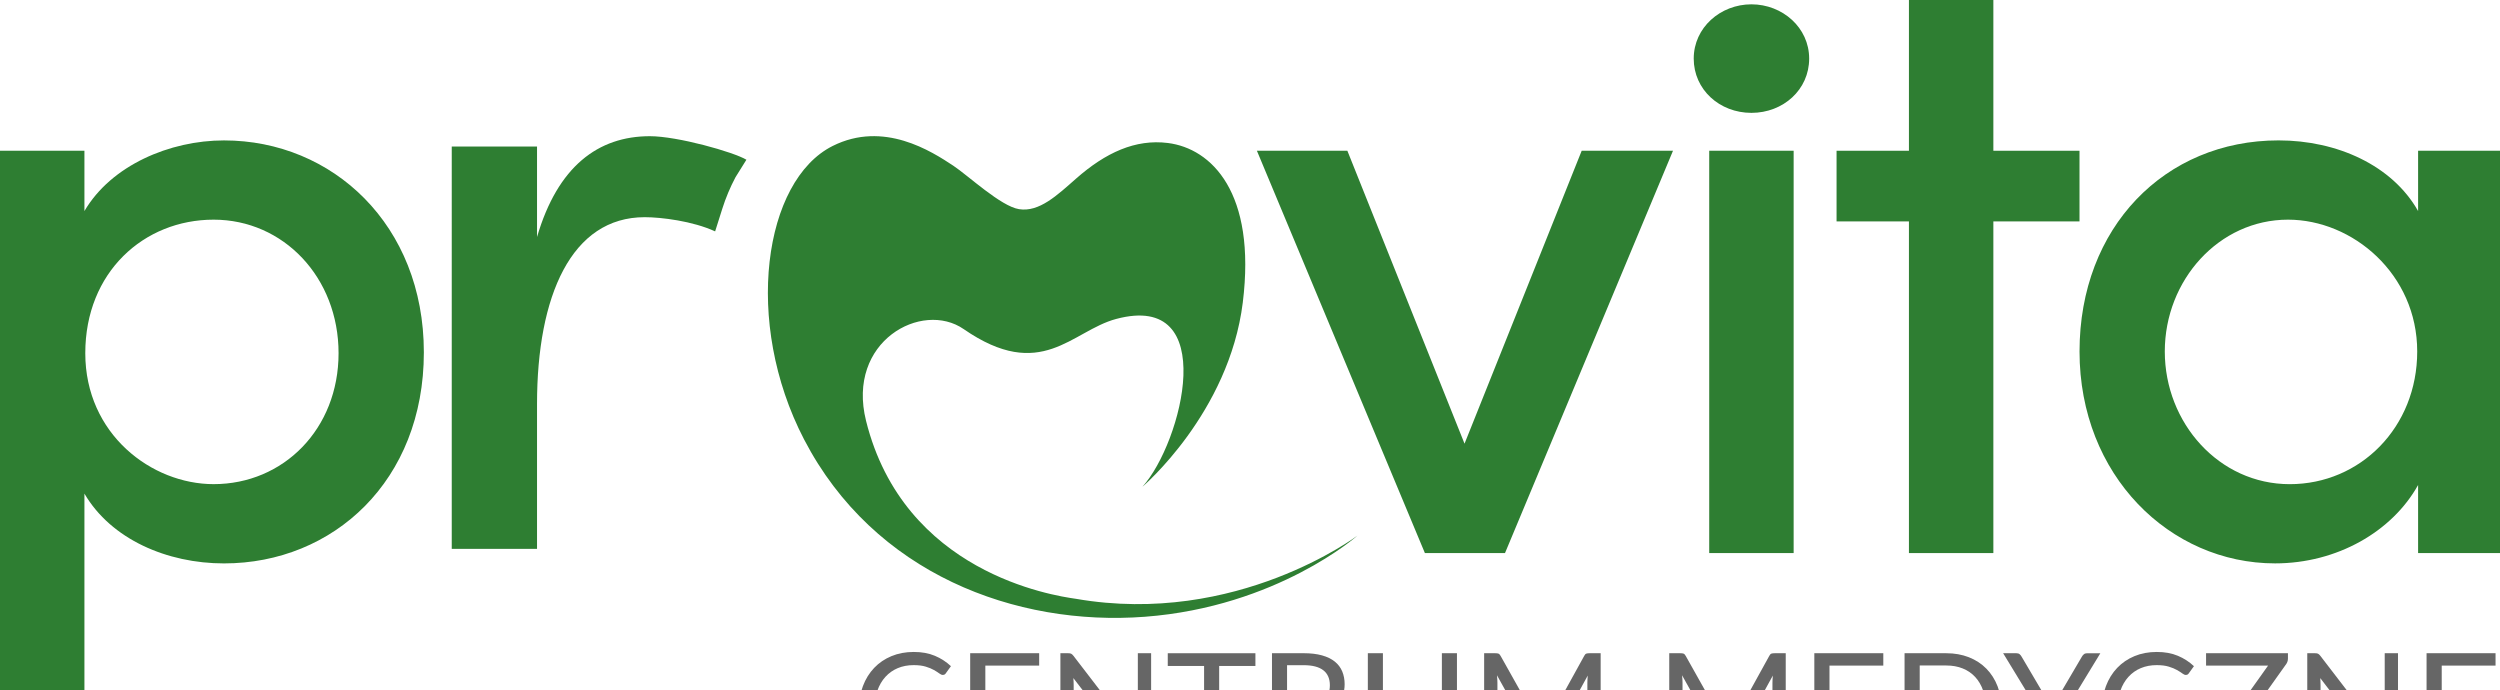
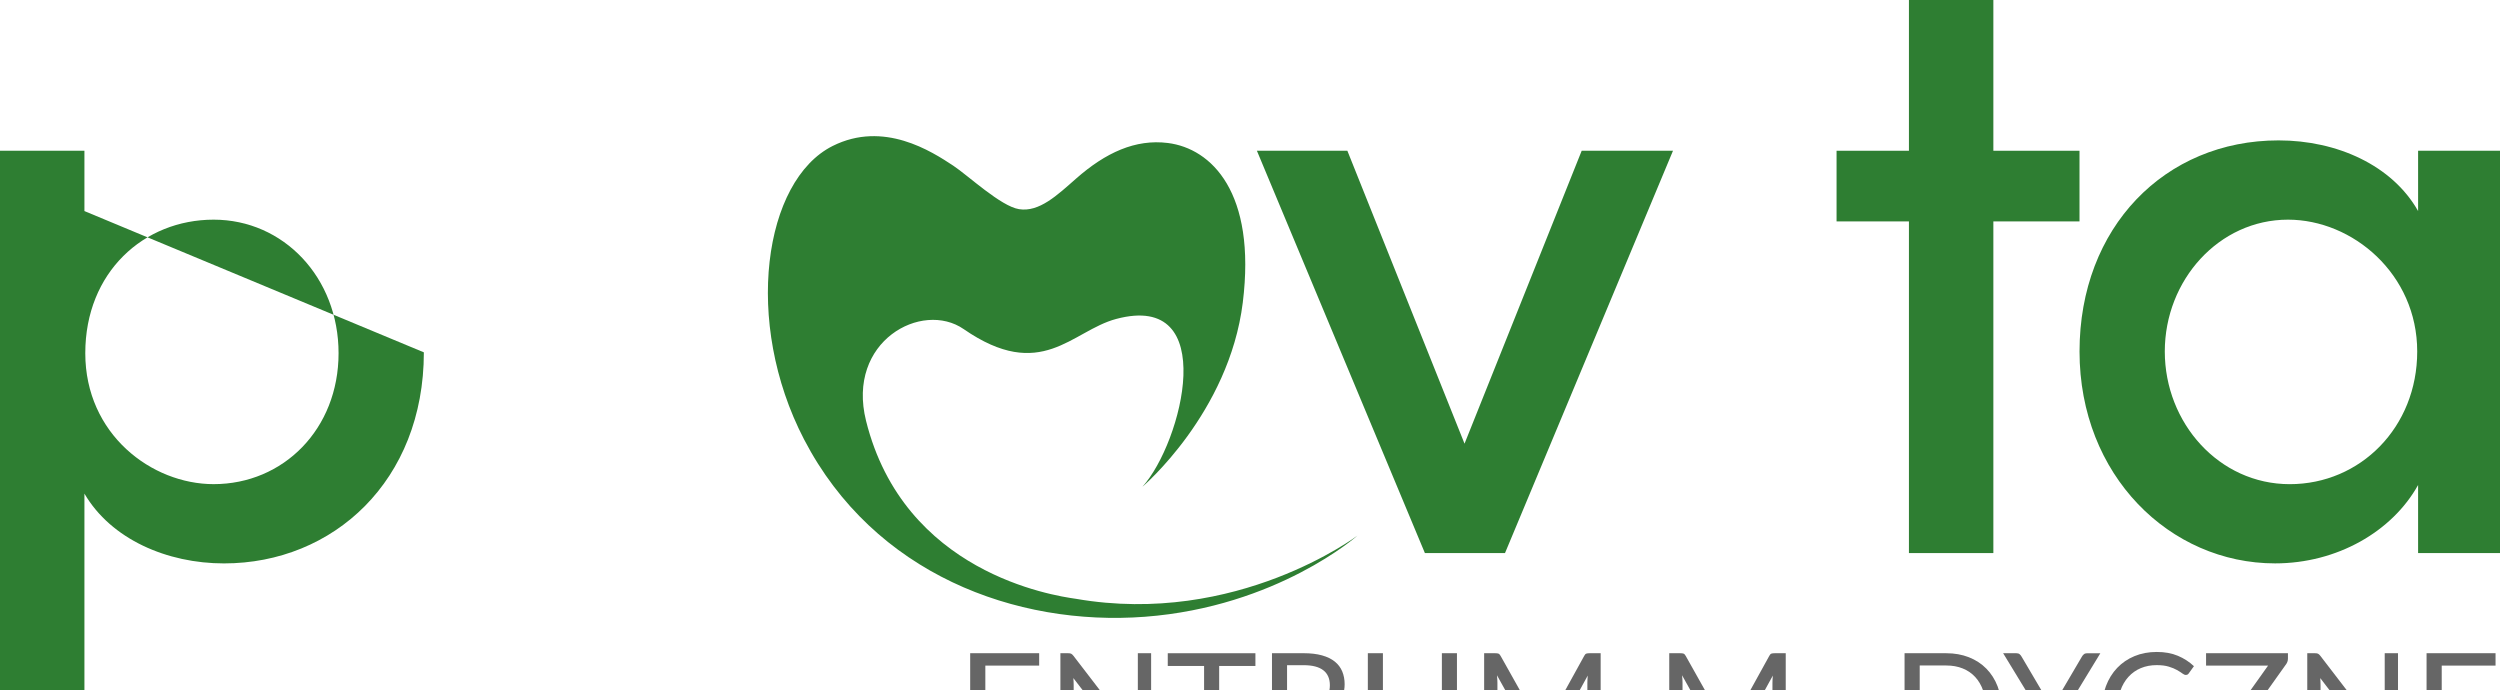
<svg xmlns="http://www.w3.org/2000/svg" viewBox="0 0 960 265">
  <path d="M438.72,186.89s33.24-28.27,38.51-70.71c5.25-42.33-12.08-59.16-28.76-61.27-12.47-1.57-23.92,3.7-35.25,13.67-7.25,6.38-14.16,12.98-21.91,11.74-7.02-1.12-19.55-12.92-25.25-16.69-8.37-5.53-26.72-17.41-46.33-7.57-26.44,13.26-34.43,67.51-10.97,112.67,26.8,51.61,81.29,71.86,130.87,68.11,50.83-3.84,81.62-31.16,81.62-31.16,0,0-46.35,34.98-108.06,24.27-9.09-1.28-66.11-10.07-80.63-68.35-7.62-30.59,21.47-46.3,37.5-35.22,29.85,20.63,41.44.68,58.54-3.9,40.09-10.73,25.41,47.38,10.13,64.39Z" fill="#2e7e32" />
  <g fill="#2e7e32">
-     <path d="M162.76,135.3c0,49.29-34.74,81.05-76.75,81.05-21.84,0-43.34-9.26-53.59-26.8v97.92H0V57.89h32.42v23.16c10.26-17.53,32.75-27.13,53.59-27.13,41.68,0,76.75,32.42,76.75,81.38ZM130.01,135.63c0-29.11-21.17-51.28-47.97-51.28s-49.29,20.18-49.29,51.28,25.47,50.28,49.29,50.28c26.8,0,47.97-21.17,47.97-50.28Z" />
-     <path d="M286.62,61.34l-4.18,6.7c-2.06,3.89-3.77,7.96-5.09,12.15l-2.74,8.66c-8.6-3.97-20.76-5.45-27.04-5.45-28.12,0-41.35,30.1-41.35,71.79v55.58h-32.75V56.27h32.75v34.74c7.94-27.13,23.49-38.71,43.34-38.71,10.59,0,32.11,6.06,37.07,9.04Z" />
+     <path d="M162.76,135.3c0,49.29-34.74,81.05-76.75,81.05-21.84,0-43.34-9.26-53.59-26.8v97.92H0V57.89h32.42v23.16ZM130.01,135.63c0-29.11-21.17-51.28-47.97-51.28s-49.29,20.18-49.29,51.28,25.47,50.28,49.29,50.28c26.8,0,47.97-21.17,47.97-50.28Z" />
    <path d="M607.36,57.89h35.07l-64.51,154.49h-30.76l-64.51-154.49h34.74l44.99,112.48,44.99-112.48Z" />
-     <path d="M650.39,22.5c0-11.91,10.26-20.84,22.16-20.84s22.17,8.93,22.17,20.84-9.92,20.84-22.17,20.84-22.16-8.93-22.16-20.84ZM656.34,212.38V57.89h32.42v154.49h-32.42Z" />
    <path d="M798.53,57.89v27.13h-33.08v127.36h-32.42v-127.36h-27.79v-27.13h27.79V0h32.42v57.89h33.08Z" />
    <path d="M928.55,57.89h32.42v154.49h-32.42v-26.14c-9.93,17.86-31.1,30.1-54.92,30.1-40.36,0-75.09-33.74-75.09-81.38s32.75-81.05,76.42-81.05c22.5,0,43.67,9.59,53.59,27.13v-23.16ZM928.21,134.97c0-29.77-24.81-50.62-49.62-50.62-26.47,0-47.31,23.16-47.31,50.62s20.84,50.95,47.97,50.95,48.96-21.83,48.96-50.95Z" />
  </g>
  <g fill="#666" transform="translate(0, -25)">
-     <path d="M362.65,309.95c.32,0,.6.13.84.39l2.31,2.49c-1.76,2.04-3.9,3.63-6.4,4.77-2.51,1.14-5.55,1.71-9.1,1.71-3.08,0-5.88-.54-8.4-1.61-2.52-1.07-4.67-2.57-6.45-4.5-1.78-1.93-3.16-4.25-4.14-6.95-.98-2.7-1.47-5.67-1.47-8.91s.51-6.21,1.53-8.91c1.02-2.7,2.46-5.02,4.31-6.96,1.85-1.94,4.06-3.45,6.65-4.52,2.58-1.07,5.43-1.6,8.55-1.6s5.76.49,8.1,1.47c2.34.98,4.4,2.31,6.18,3.99l-1.92,2.67c-.12.2-.28.37-.47.5-.19.13-.45.19-.77.19-.36,0-.8-.19-1.32-.58-.52-.39-1.2-.82-2.04-1.3-.84-.48-1.89-.92-3.15-1.3-1.26-.39-2.81-.58-4.65-.58-2.22,0-4.25.38-6.09,1.15-1.84.77-3.42,1.89-4.75,3.35s-2.37,3.24-3.1,5.34c-.74,2.1-1.11,4.47-1.11,7.11s.38,5.07,1.15,7.17c.77,2.1,1.82,3.88,3.15,5.32,1.33,1.45,2.9,2.56,4.71,3.32,1.81.76,3.76,1.14,5.86,1.14,1.28,0,2.43-.08,3.46-.22,1.03-.15,1.98-.38,2.85-.71.87-.32,1.68-.72,2.43-1.21s1.49-1.08,2.23-1.75c.34-.3.68-.45,1.02-.45Z" />
    <path d="M399.07,314.09l-.03,4.74h-26.49v-42.99h26.49v4.74h-20.67v14.28h16.74v4.56h-16.74v14.67h20.7Z" />
    <path d="M442.03,275.84v42.99h-2.91c-.46,0-.85-.08-1.16-.24-.31-.16-.61-.43-.92-.81l-24.87-32.4c.04.5.07.99.09,1.47.02.48.03.93.03,1.35v30.63h-5.1v-42.99h3c.26,0,.48.02.66.04.18.03.34.08.48.15.14.07.28.17.42.3.14.13.29.3.45.5l24.87,32.37c-.04-.52-.08-1.02-.1-1.51-.03-.49-.04-.96-.04-1.4v-30.45h5.1Z" />
    <path d="M482.08,280.73h-13.92v38.1h-5.79v-38.1h-13.95v-4.89h33.66v4.89Z" />
    <path d="M520.21,318.83h-5.16c-1.06,0-1.84-.41-2.34-1.23l-11.16-15.36c-.34-.48-.71-.83-1.1-1.04-.39-.21-1-.32-1.81-.32h-4.41v17.94h-5.79v-42.99h12.15c2.72,0,5.07.28,7.05.83,1.98.55,3.62,1.35,4.91,2.38,1.29,1.04,2.24,2.29,2.86,3.77.62,1.47.93,3.12.93,4.93,0,1.52-.24,2.94-.72,4.26-.48,1.32-1.17,2.5-2.08,3.56-.91,1.05-2.02,1.95-3.33,2.68-1.31.74-2.79,1.3-4.46,1.68.74.42,1.38,1.03,1.92,1.83l12.54,17.07ZM500.35,296.66c1.68,0,3.17-.21,4.46-.62,1.29-.41,2.37-.99,3.24-1.74.87-.75,1.52-1.64,1.96-2.68.44-1.04.66-2.19.66-3.45,0-2.56-.84-4.49-2.52-5.79-1.68-1.3-4.2-1.95-7.56-1.95h-6.36v16.23h6.12Z" />
    <path d="M542.38,314.21c1.78,0,3.37-.3,4.77-.9,1.4-.6,2.58-1.44,3.55-2.52.97-1.08,1.71-2.37,2.22-3.87s.76-3.15.76-4.95v-26.13h5.79v26.13c0,2.48-.4,4.78-1.18,6.9-.79,2.12-1.92,3.96-3.39,5.5-1.47,1.55-3.26,2.77-5.38,3.65s-4.5,1.32-7.14,1.32-5.02-.44-7.14-1.32-3.92-2.1-5.4-3.65c-1.48-1.55-2.62-3.38-3.41-5.5s-1.18-4.42-1.18-6.9v-26.13h5.79v26.1c0,1.8.25,3.45.76,4.95s1.25,2.79,2.22,3.87,2.16,1.93,3.57,2.54c1.41.61,3,.92,4.79.92Z" />
    <path d="M614.65,275.84v42.99h-5.1v-31.59c0-.42.01-.87.04-1.35.03-.48.06-.97.1-1.47l-14.76,26.88c-.46.9-1.16,1.35-2.1,1.35h-.84c-.94,0-1.64-.45-2.1-1.35l-15.06-27c.12,1.06.18,2.04.18,2.94v31.59h-5.1v-42.99h4.29c.52,0,.92.05,1.2.15.28.1.55.38.81.84l14.85,26.46c.24.48.47.98.71,1.5.23.52.45,1.05.65,1.59.2-.54.41-1.07.63-1.6.22-.53.46-1.04.72-1.52l14.58-26.43c.24-.46.5-.74.79-.84.29-.1.69-.15,1.21-.15h4.29Z" />
    <path d="M685.72,275.84v42.99h-5.1v-31.59c0-.42.01-.87.04-1.35.03-.48.06-.97.11-1.47l-14.76,26.88c-.46.9-1.16,1.35-2.1,1.35h-.84c-.94,0-1.64-.45-2.1-1.35l-15.06-27c.12,1.06.18,2.04.18,2.94v31.59h-5.1v-42.99h4.29c.52,0,.92.05,1.2.15.28.1.55.38.81.84l14.85,26.46c.24.48.47.98.71,1.5.23.52.44,1.05.64,1.59.2-.54.41-1.07.63-1.6s.46-1.04.72-1.52l14.58-26.43c.24-.46.5-.74.79-.84.29-.1.7-.15,1.22-.15h4.29Z" />
-     <path d="M723.22,314.09l-.03,4.74h-26.49v-42.99h26.49v4.74h-20.67v14.28h16.74v4.56h-16.74v14.67h20.7Z" />
    <path d="M768.61,297.35c0,3.22-.51,6.15-1.53,8.79-1.02,2.64-2.46,4.9-4.32,6.78-1.86,1.88-4.09,3.33-6.71,4.37-2.61,1.03-5.5,1.54-8.65,1.54h-16.05v-42.99h16.05c3.16,0,6.04.52,8.65,1.54,2.61,1.03,4.85,2.49,6.71,4.38,1.86,1.89,3.3,4.16,4.32,6.8,1.02,2.64,1.53,5.57,1.53,8.79ZM762.64,297.35c0-2.64-.36-5-1.08-7.08-.72-2.08-1.74-3.84-3.06-5.28-1.32-1.44-2.92-2.54-4.8-3.3s-3.98-1.14-6.3-1.14h-10.23v33.57h10.23c2.32,0,4.42-.38,6.3-1.14s3.48-1.86,4.8-3.29,2.34-3.18,3.06-5.27c.72-2.08,1.08-4.44,1.08-7.08Z" />
    <path d="M790.78,301.7v17.13h-5.82v-17.13l-15.75-25.86h5.1c.52,0,.93.12,1.23.38.3.25.56.58.78.98l9.84,16.71c.36.7.69,1.35.99,1.96s.56,1.23.78,1.84c.22-.62.47-1.23.75-1.84s.59-1.26.93-1.96l9.81-16.71c.18-.34.43-.65.75-.93.32-.28.73-.42,1.23-.42h5.13l-15.75,25.86Z" />
    <path d="M839.98,309.95c.32,0,.6.13.84.39l2.31,2.49c-1.76,2.04-3.9,3.63-6.41,4.77-2.51,1.14-5.54,1.71-9.1,1.71-3.08,0-5.88-.54-8.4-1.61-2.52-1.07-4.67-2.57-6.45-4.5-1.78-1.93-3.16-4.25-4.14-6.95-.98-2.7-1.47-5.67-1.47-8.91s.51-6.21,1.53-8.91c1.02-2.7,2.46-5.02,4.31-6.96,1.85-1.94,4.06-3.45,6.64-4.52,2.58-1.07,5.43-1.6,8.55-1.6s5.76.49,8.1,1.47c2.34.98,4.4,2.31,6.18,3.99l-1.92,2.67c-.12.2-.28.37-.46.5-.19.13-.45.19-.77.19-.36,0-.8-.19-1.32-.58-.52-.39-1.2-.82-2.04-1.3-.84-.48-1.89-.92-3.15-1.3-1.26-.39-2.81-.58-4.65-.58-2.22,0-4.25.38-6.09,1.15-1.84.77-3.42,1.89-4.75,3.35s-2.37,3.24-3.1,5.34c-.74,2.1-1.11,4.47-1.11,7.11s.38,5.07,1.16,7.17c.77,2.1,1.82,3.88,3.15,5.32,1.33,1.45,2.9,2.56,4.71,3.32,1.81.76,3.76,1.14,5.86,1.14,1.28,0,2.43-.08,3.46-.22,1.03-.15,1.98-.38,2.85-.71.87-.32,1.68-.72,2.43-1.21s1.5-1.08,2.24-1.75c.34-.3.68-.45,1.02-.45Z" />
    <path d="M878.56,278c0,.66-.2,1.3-.6,1.92l-24.33,34.17h24.57v4.74h-32.22v-2.28c0-.32.05-.62.17-.9.11-.28.24-.55.41-.81l24.39-34.26h-23.82v-4.74h31.44v2.16Z" />
    <path d="M920.83,275.84v42.99h-2.91c-.46,0-.84-.08-1.16-.24-.31-.16-.61-.43-.92-.81l-24.87-32.4c.04.5.07.99.09,1.47.02.48.03.93.03,1.35v30.63h-5.1v-42.99h3c.26,0,.48.02.66.04.18.03.34.08.48.15s.28.17.42.3c.14.13.29.3.45.5l24.87,32.37c-.04-.52-.08-1.02-.1-1.51-.03-.49-.04-.96-.04-1.4v-30.45h5.1Z" />
    <path d="M958.32,314.09l-.03,4.74h-26.49v-42.99h26.49v4.74h-20.67v14.28h16.74v4.56h-16.74v14.67h20.7Z" />
  </g>
</svg>